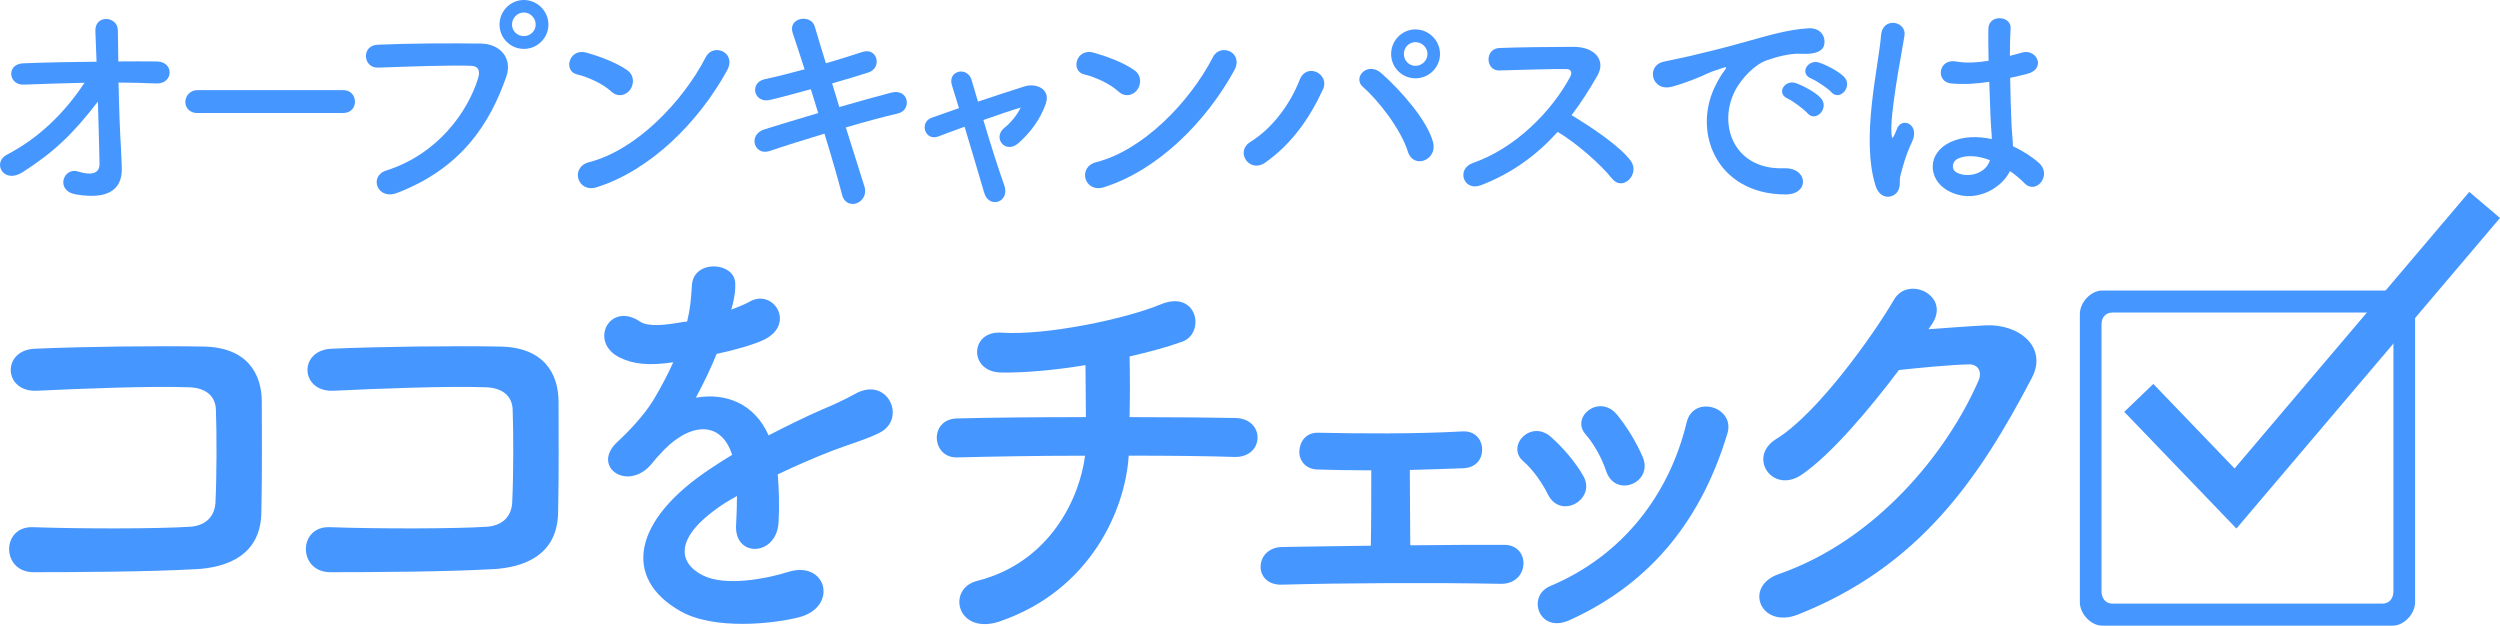
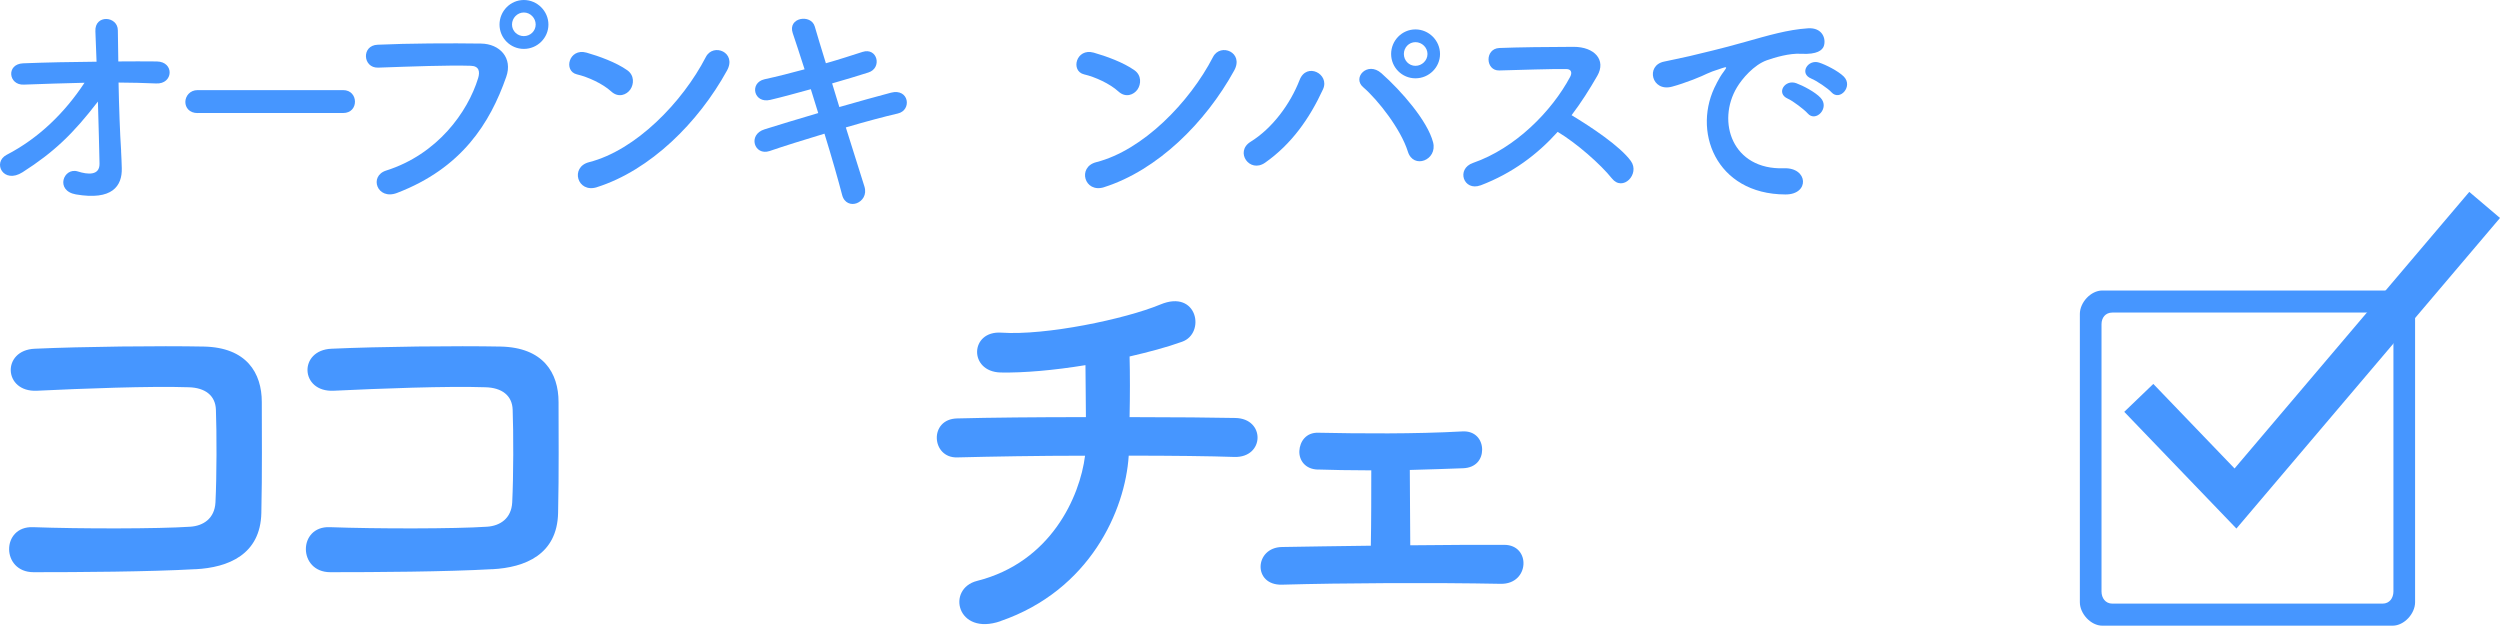
<svg xmlns="http://www.w3.org/2000/svg" id="uuid-7cf7f0f8-5026-4eb0-be8e-200dd9717fdc" data-name="レイヤー 2" width="496.38" height="124.23" viewBox="0 0 496.38 124.23">
  <defs>
    <style>
      .uuid-47ab3d79-2583-4e06-839a-d6aca32f6a2e {
        fill: none;
        stroke: #4696ff;
        stroke-miterlimit: 10;
        stroke-width: 8px;
      }

      .uuid-8063557d-0b8a-434b-af66-00839b9be88d {
        fill: #4696ff;
      }
    </style>
  </defs>
  <g id="uuid-53b5581c-bddc-4404-b71b-dbefc2598105" data-name="レイヤー 1">
    <g>
      <g>
        <path class="uuid-8063557d-0b8a-434b-af66-00839b9be88d" d="M24.04,29.95c.09,1.43.09,2.21.14,3.45.09,3.54-1.89,6.44-9.11,5.2-4.19-.74-2.48-5.47.41-4.55,1.89.6,4.32.87,4.28-1.56-.05-2.71-.18-7.5-.32-12.33-4.88,6.35-8.69,10.03-14.95,14.03-3.82,2.44-6.07-1.93-3.17-3.45,6.39-3.31,11.55-8.37,15.46-14.31-4.09.09-8.19.23-12.05.37-3.08.14-3.54-4.09-.14-4.23,4.6-.18,9.62-.28,14.58-.32-.09-2.62-.18-4.83-.23-6.03-.18-3.4,4.46-3.08,4.46-.18,0,1.29.05,3.54.09,6.16,2.62,0,5.2-.05,7.64,0,3.54.05,3.31,4.55-.14,4.37-2.39-.09-4.92-.18-7.45-.18.09,4.83.28,10.12.51,13.57Z" />
        <path class="uuid-8063557d-0b8a-434b-af66-00839b9be88d" d="M39.24,22.45c-1.66,0-2.44-1.1-2.44-2.21s.87-2.35,2.44-2.35h28.89c1.56,0,2.35,1.15,2.35,2.3s-.78,2.25-2.35,2.25h-28.89Z" />
        <path class="uuid-8063557d-0b8a-434b-af66-00839b9be88d" d="M76.68,33.86c10.17-3.22,16.19-11.59,18.26-18.36.37-1.24.23-2.39-1.47-2.44-4.51-.14-11.78.14-18.4.37-3.04.09-3.36-4.42-.09-4.55,6.07-.28,14.68-.32,20.52-.23,3.73.05,6.35,2.85,5.01,6.62-3.22,9.2-8.83,18.13-21.71,23.05-3.91,1.47-5.61-3.36-2.12-4.46ZM104.01,9.71c-2.67,0-4.83-2.16-4.83-4.83s2.16-4.88,4.83-4.88,4.88,2.21,4.88,4.88-2.21,4.83-4.88,4.83ZM104.01,2.48c-1.29,0-2.35,1.1-2.35,2.39s1.06,2.3,2.35,2.3,2.35-1.01,2.35-2.3-1.06-2.39-2.35-2.39Z" />
        <path class="uuid-8063557d-0b8a-434b-af66-00839b9be88d" d="M121.37,18.17c-1.7-1.56-4.65-2.9-6.81-3.4-2.76-.64-1.61-5.29,1.89-4.32,2.44.69,5.89,1.93,8.1,3.5,1.43,1.01,1.33,2.76.6,3.82-.74,1.06-2.35,1.7-3.77.41ZM118.52,37.17c-3.91,1.24-5.38-4-1.56-4.97,9.25-2.35,18.54-11.87,23.19-20.89,1.47-2.85,6.21-.92,4.19,2.71-5.7,10.35-15.23,19.78-25.81,23.14Z" />
        <path class="uuid-8063557d-0b8a-434b-af66-00839b9be88d" d="M166.66,21.25c3.73-1.06,7.45-2.12,10.26-2.85,3.59-.92,4.19,3.5,1.33,4.14-2.62.6-6.39,1.61-10.31,2.76,1.47,4.65,2.81,8.97,3.68,11.69.55,1.7-.41,2.94-1.52,3.36-1.1.41-2.48,0-2.9-1.66-.74-2.85-2.02-7.36-3.5-12.15-4.09,1.24-8.1,2.48-10.9,3.45-3.04,1.01-4.42-3.27-.97-4.32,2.67-.83,6.53-2.02,10.63-3.22-.51-1.61-1.01-3.22-1.47-4.74-2.85.78-5.66,1.56-8.05,2.12-3.31.78-4.19-3.4-1.15-4.09,2.53-.55,5.24-1.24,7.96-1.98-.92-2.94-1.79-5.47-2.35-7.18-1.06-3.13,3.63-3.86,4.37-1.33.46,1.66,1.29,4.28,2.21,7.31,2.62-.74,5.11-1.56,7.27-2.25,2.99-.97,3.96,3.22,1.15,4.09-2.07.64-4.55,1.43-7.18,2.16l1.43,4.69Z" />
-         <path class="uuid-8063557d-0b8a-434b-af66-00839b9be88d" d="M202.7,21.35c-1.89.55-4.6,1.47-7.45,2.48,1.38,4.65,3.04,9.89,4.14,12.93,1.24,3.36-2.99,4.78-3.96,1.56-.92-3.13-2.48-8.42-3.91-13.16-1.93.69-3.73,1.38-5.2,1.93-2.71,1.01-3.86-2.85-1.29-3.73,1.61-.55,3.4-1.2,5.38-1.89-.55-1.79-1.01-3.31-1.38-4.46-.51-1.52.28-2.53,1.33-2.76.97-.23,2.16.32,2.53,1.56.32,1.06.78,2.58,1.29,4.37,3.04-1.01,6.21-2.07,9.29-3.04,2.3-.69,5.15.55,4.19,3.4-1.06,3.13-3.13,5.84-5.43,7.87-2.62,2.3-5.2-1.06-2.85-2.99,1.29-1.01,2.58-2.58,3.27-4.05l.05-.05Z" />
        <path class="uuid-8063557d-0b8a-434b-af66-00839b9be88d" d="M222.07,18.17c-1.7-1.56-4.65-2.9-6.81-3.4-2.76-.64-1.61-5.29,1.89-4.32,2.44.69,5.89,1.93,8.1,3.5,1.43,1.01,1.33,2.76.6,3.82-.74,1.06-2.35,1.7-3.77.41ZM219.22,37.17c-3.91,1.24-5.38-4-1.56-4.97,9.25-2.35,18.54-11.87,23.19-20.89,1.47-2.85,6.21-.92,4.19,2.71-5.7,10.35-15.23,19.78-25.81,23.14Z" />
        <path class="uuid-8063557d-0b8a-434b-af66-00839b9be88d" d="M248.29,28.16c4.32-2.67,7.87-7.45,9.75-12.28,1.38-3.59,6.03-1.2,4.65,1.84-2.67,5.8-6.26,10.9-11.5,14.58-3.08,2.16-6.07-2.16-2.9-4.14ZM279.53,30.09c-1.38-4.42-5.89-10.21-8.88-12.79-2.21-1.89.87-5.2,3.63-2.76,4,3.54,9.16,9.48,10.26,13.71.92,3.54-3.91,5.43-5.01,1.84ZM281.04,15.55c-2.67,0-4.83-2.16-4.83-4.83s2.16-4.88,4.83-4.88,4.88,2.21,4.88,4.88-2.21,4.83-4.88,4.83ZM281.04,8.37c-1.29,0-2.3,1.06-2.3,2.35s1.01,2.35,2.3,2.35,2.39-1.06,2.39-2.35-1.1-2.35-2.39-2.35Z" />
        <path class="uuid-8063557d-0b8a-434b-af66-00839b9be88d" d="M293.96,36.8c-3.36,1.24-4.92-3.27-1.47-4.46,8.37-2.9,15.64-10.26,19.28-17.11.41-.78.23-1.52-.78-1.52-2.9-.05-9.25.18-13.3.28-2.76.09-2.94-4.32,0-4.46,3.36-.14,10.12-.23,14.77-.23,4.14,0,6.49,2.62,4.69,5.75-1.56,2.71-3.22,5.34-5.11,7.82,3.82,2.3,9.66,6.16,11.78,9.11,1.84,2.58-1.61,6.16-3.77,3.45-2.25-2.81-6.99-6.99-10.77-9.25-4.05,4.51-9.02,8.23-15.32,10.63Z" />
        <path class="uuid-8063557d-0b8a-434b-af66-00839b9be88d" d="M340.82,16.56c.46-.87.87-1.61,1.47-2.39.74-.97.51-.92-.37-.64-3.45,1.1-2.67,1.1-5.8,2.3-1.47.55-2.76,1.01-4.14,1.38-4.05,1.1-5.29-4.19-1.61-4.97.97-.23,3.63-.74,5.11-1.1,2.25-.55,6.3-1.47,11-2.81,4.74-1.33,8.46-2.44,12.51-2.71,2.85-.18,3.63,2.07,3.13,3.54-.28.78-1.29,1.7-4.51,1.52-2.35-.14-5.24.74-6.81,1.29-2.58.92-4.92,3.68-5.93,5.38-4.05,6.76-.97,16.42,9.34,16.06,4.83-.18,5.15,5.24.28,5.2-13.89-.05-18.68-12.79-13.66-22.04ZM354.99,19.6c-2.44-1.06-.6-3.91,1.66-3.08,1.29.46,3.77,1.75,4.83,2.9,1.89,2.02-.97,4.97-2.58,3.08-.64-.74-2.94-2.48-3.91-2.9ZM359.64,15.6c-2.48-.97-.69-3.91,1.56-3.17,1.29.41,3.77,1.66,4.88,2.76,1.93,1.93-.78,4.97-2.44,3.13-.64-.74-3.04-2.35-4-2.71Z" />
-         <path class="uuid-8063557d-0b8a-434b-af66-00839b9be88d" d="M372.39,36.85c-1.47-4.65-1.33-10.58-.74-16.15.6-5.57,1.61-10.72,1.84-13.71.28-3.73,5.11-2.81,4.65.09-.32,2.07-1.1,6.07-1.7,9.98-.6,3.91-1.06,7.77-.87,9.62.09.83.14.97.6.05.14-.28.46-1.1.55-1.33,1.06-2.21,4.55-.64,2.9,2.81-.6,1.24-1.06,2.48-1.43,3.63-.37,1.15-.64,2.16-.83,2.9-.37,1.29.23,2.58-.92,3.68-1.2,1.1-3.27.92-4.05-1.56ZM386.69,37.82c-4-2.3-4.09-7.54.69-9.66,2.48-1.1,5.29-1.15,8.1-.55,0-.74-.09-1.43-.14-2.3-.14-1.89-.23-5.43-.37-9.06-2.48.37-4.92.55-7.54.32-3.17-.28-2.62-4.97.92-4.37,2.02.37,4.23.23,6.49-.14-.05-2.58-.09-4.92-.05-6.35.09-2.99,4.6-2.58,4.42-.09-.09,1.29-.14,3.22-.14,5.47.78-.23,1.61-.41,2.35-.64,2.99-.92,4.97,3.27,1.01,4.23-1.1.28-2.21.55-3.31.78.05,3.59.18,7.18.28,9.43.05,1.15.23,2.67.28,4.14,1.93.92,3.77,2.07,5.2,3.36,2.62,2.39-.64,6.39-2.94,3.96-.83-.83-1.79-1.66-2.85-2.39-1.75,3.63-7.36,6.72-12.38,3.86ZM395.07,31.79c-2.3-.87-4.6-1.1-6.35-.28-1.1.51-1.38,2.07-.28,2.71,2.21,1.24,5.93.28,6.67-2.44h-.05Z" />
        <path class="uuid-8063557d-0b8a-434b-af66-00839b9be88d" d="M38.82,113.01c-9.12.52-23.31.6-32.16.6-6.45,0-6.45-9.2-.09-8.94,9.2.34,24.85.34,31.22-.09,2.58-.17,4.82-1.63,4.99-4.82.26-5.16.26-13.93.09-18.4-.09-2.84-2.15-4.39-5.42-4.47-7.57-.26-21.16.26-30.1.69-6.71.34-7.05-8.08-.43-8.34,9.46-.43,24.94-.6,33.54-.43,8.51.17,11.52,5.25,11.52,11.01,0,5.25.09,14.36-.09,22.02-.17,8.26-6.54,10.84-13.07,11.18Z" />
        <path class="uuid-8063557d-0b8a-434b-af66-00839b9be88d" d="M97.74,113.01c-9.12.52-23.31.6-32.16.6-6.45,0-6.45-9.2-.09-8.94,9.2.34,24.85.34,31.22-.09,2.58-.17,4.82-1.63,4.99-4.82.26-5.16.26-13.93.09-18.4-.09-2.84-2.15-4.39-5.42-4.47-7.57-.26-21.16.26-30.1.69-6.71.34-7.05-8.08-.43-8.34,9.46-.43,24.94-.6,33.54-.43,8.51.17,11.52,5.25,11.52,11.01,0,5.25.09,14.36-.09,22.02-.17,8.26-6.54,10.84-13.07,11.18Z" />
-         <path class="uuid-8063557d-0b8a-434b-af66-00839b9be88d" d="M145.13,61.5c1.38-.52,2.67-1.03,3.61-1.55,4.73-2.84,9.37,4.3,3.01,7.48-2.15,1.03-5.85,2.06-9.46,2.84-1.12,2.75-2.58,5.85-4.13,8.69,5.93-1.03,11.61,1.12,14.45,7.48,3.53-1.81,7.14-3.61,10.49-5.07,2.06-.86,4.39-1.89,6.71-3.18,6.45-3.61,10.32,4.99,4.82,7.74-2.75,1.38-4.73,1.81-9.29,3.53-3.61,1.38-7.48,3.1-10.92,4.73.26,2.84.34,6.36.17,9.46-.17,3.44-2.41,5.25-4.56,5.33-2.15.09-4.13-1.55-3.87-4.9.09-1.81.17-3.78.17-5.59-.77.43-1.55.86-2.24,1.29-10.66,6.88-9.37,12.04-4.56,14.45,4.56,2.32,12.99.6,17.03-.69,7.57-2.32,9.98,6.97,2.06,9.03-5.07,1.29-16.77,2.58-23.48-1.2-11.61-6.54-9.55-18.15,6.02-28.38,1.2-.77,2.58-1.72,4.21-2.67-2.32-7.22-8.94-6.36-14.53.09-.09.09-.26.26-.34.34-.77.95-1.38,1.72-1.98,2.24-4.73,4.21-11.01-.69-5.85-5.33,2.24-2.06,5.16-5.16,6.97-8.08,1.46-2.41,2.84-4.99,4.04-7.65-4.64.69-7.91.43-10.66-.95-6.19-3.1-1.98-11.18,4.04-7.14,1.63,1.12,5.07.69,8.08.17.34-.09.86-.09,1.29-.17.6-2.49.77-4.21.95-7.22.34-5.16,8.43-4.64,8.6-.43.09,1.72-.26,3.35-.69,4.99l-.17.34Z" />
        <path class="uuid-8063557d-0b8a-434b-af66-00839b9be88d" d="M198.67,123.33c-8.69,3.01-10.84-6.45-4.64-8,14.62-3.7,20.38-16.68,21.41-24.85-9.29,0-18.58.17-25.37.34-5.16.17-5.68-7.65,0-7.74,6.36-.17,15.91-.26,25.54-.26,0-3.61-.09-7.48-.09-10.32-6.28,1.03-12.3,1.55-16.86,1.46-6.36-.17-6.11-8.34.17-7.91,8.77.6,24.51-2.67,31.56-5.59,7.4-3.1,9.03,5.76,4.3,7.4-3.1,1.12-6.71,2.06-10.41,2.92.09,3.35.09,7.91,0,12.04,9.03,0,16.94.09,20.98.17,6.02.09,5.85,7.91-.17,7.74-4.73-.17-12.47-.26-20.98-.26-.69,10.92-7.74,26.75-25.46,32.85Z" />
        <path class="uuid-8063557d-0b8a-434b-af66-00839b9be88d" d="M261.6,93.23c-2.49-.09-3.7-1.89-3.61-3.7.09-1.81,1.29-3.7,3.78-3.61,8.26.17,19.18.26,28.55-.26,2.67-.17,3.96,1.72,3.96,3.61s-1.2,3.61-3.78,3.7c-2.92.09-6.71.26-10.58.34,0,4.9.09,11.01.09,14.96,6.71-.09,13.33-.09,18.66-.09s5.07,7.83-.69,7.74c-13.42-.26-31.48-.17-43.43.17-5.85.17-5.5-7.4,0-7.48,4.73-.09,11.01-.17,17.63-.26.09-4.47.09-11.27.09-14.96-4.21,0-8.17-.09-10.66-.17Z" />
-         <path class="uuid-8063557d-0b8a-434b-af66-00839b9be88d" d="M307.37,98.22c-1.2-2.41-3.01-4.99-4.9-6.62-3.53-3.01,1.46-8.43,5.5-4.82,2.32,2.06,4.73,4.82,6.36,7.65,2.75,4.64-4.39,8.86-6.97,3.78ZM305.65,121.52c-.77-1.81-.26-4.13,2.15-5.16,14.36-6.02,23.65-18.15,27.09-32.51,1.38-5.59,9.72-3.01,8.08,2.24-4.9,16.25-14.45,29.41-31.39,37.07-2.92,1.29-5.07.26-5.93-1.63ZM318.89,93.49c-.86-2.58-2.41-5.33-4.04-7.22-3.1-3.44,2.67-8.17,6.19-3.96,1.98,2.41,3.87,5.5,5.16,8.51,2.06,5.07-5.5,8.17-7.31,2.67Z" />
-         <path class="uuid-8063557d-0b8a-434b-af66-00839b9be88d" d="M382.89,65.37c3.7-.26,7.91-.6,11.35-.77,6.62-.34,12.38,4.3,9.2,10.41-10.49,20.04-22.36,37.5-46.53,47.04-7.31,2.84-10.84-5.59-3.7-8.08,19.09-6.62,33.28-23.82,39.65-38.44.69-1.63,0-3.27-2.06-3.18-3.61.09-9.89.69-13.76,1.12-5.85,7.74-13.42,16.77-19.35,20.81-5.76,3.87-10.84-3.53-4.99-7.14,8.26-5.07,19.44-20.9,23.39-27.69,2.84-4.82,11.44-.69,7.4,5.07l-.6.86Z" />
+         <path class="uuid-8063557d-0b8a-434b-af66-00839b9be88d" d="M382.89,65.37l-.6.86Z" />
        <path class="uuid-8063557d-0b8a-434b-af66-00839b9be88d" d="M417.43,124.23c-2.32,0-4.47-2.41-4.47-4.64v-57.27c0-2.24,2.15-4.64,4.47-4.64h57.62c2.32,0,4.47,2.41,4.47,4.64v57.27c0,2.24-2.15,4.64-4.47,4.64h-57.62ZM475.22,64.38c0-1.29-.77-2.32-2.15-2.32h-53.66c-1.38,0-2.15,1.03-2.15,2.32v53.06c0,1.29.77,2.41,2.15,2.41h53.66c1.38,0,2.15-1.12,2.15-2.41v-53.06Z" />
      </g>
      <polyline class="uuid-47ab3d79-2583-4e06-839a-d6aca32f6a2e" points="424.66 79 443.86 98.98 493.33 40.69" />
    </g>
  </g>
</svg>